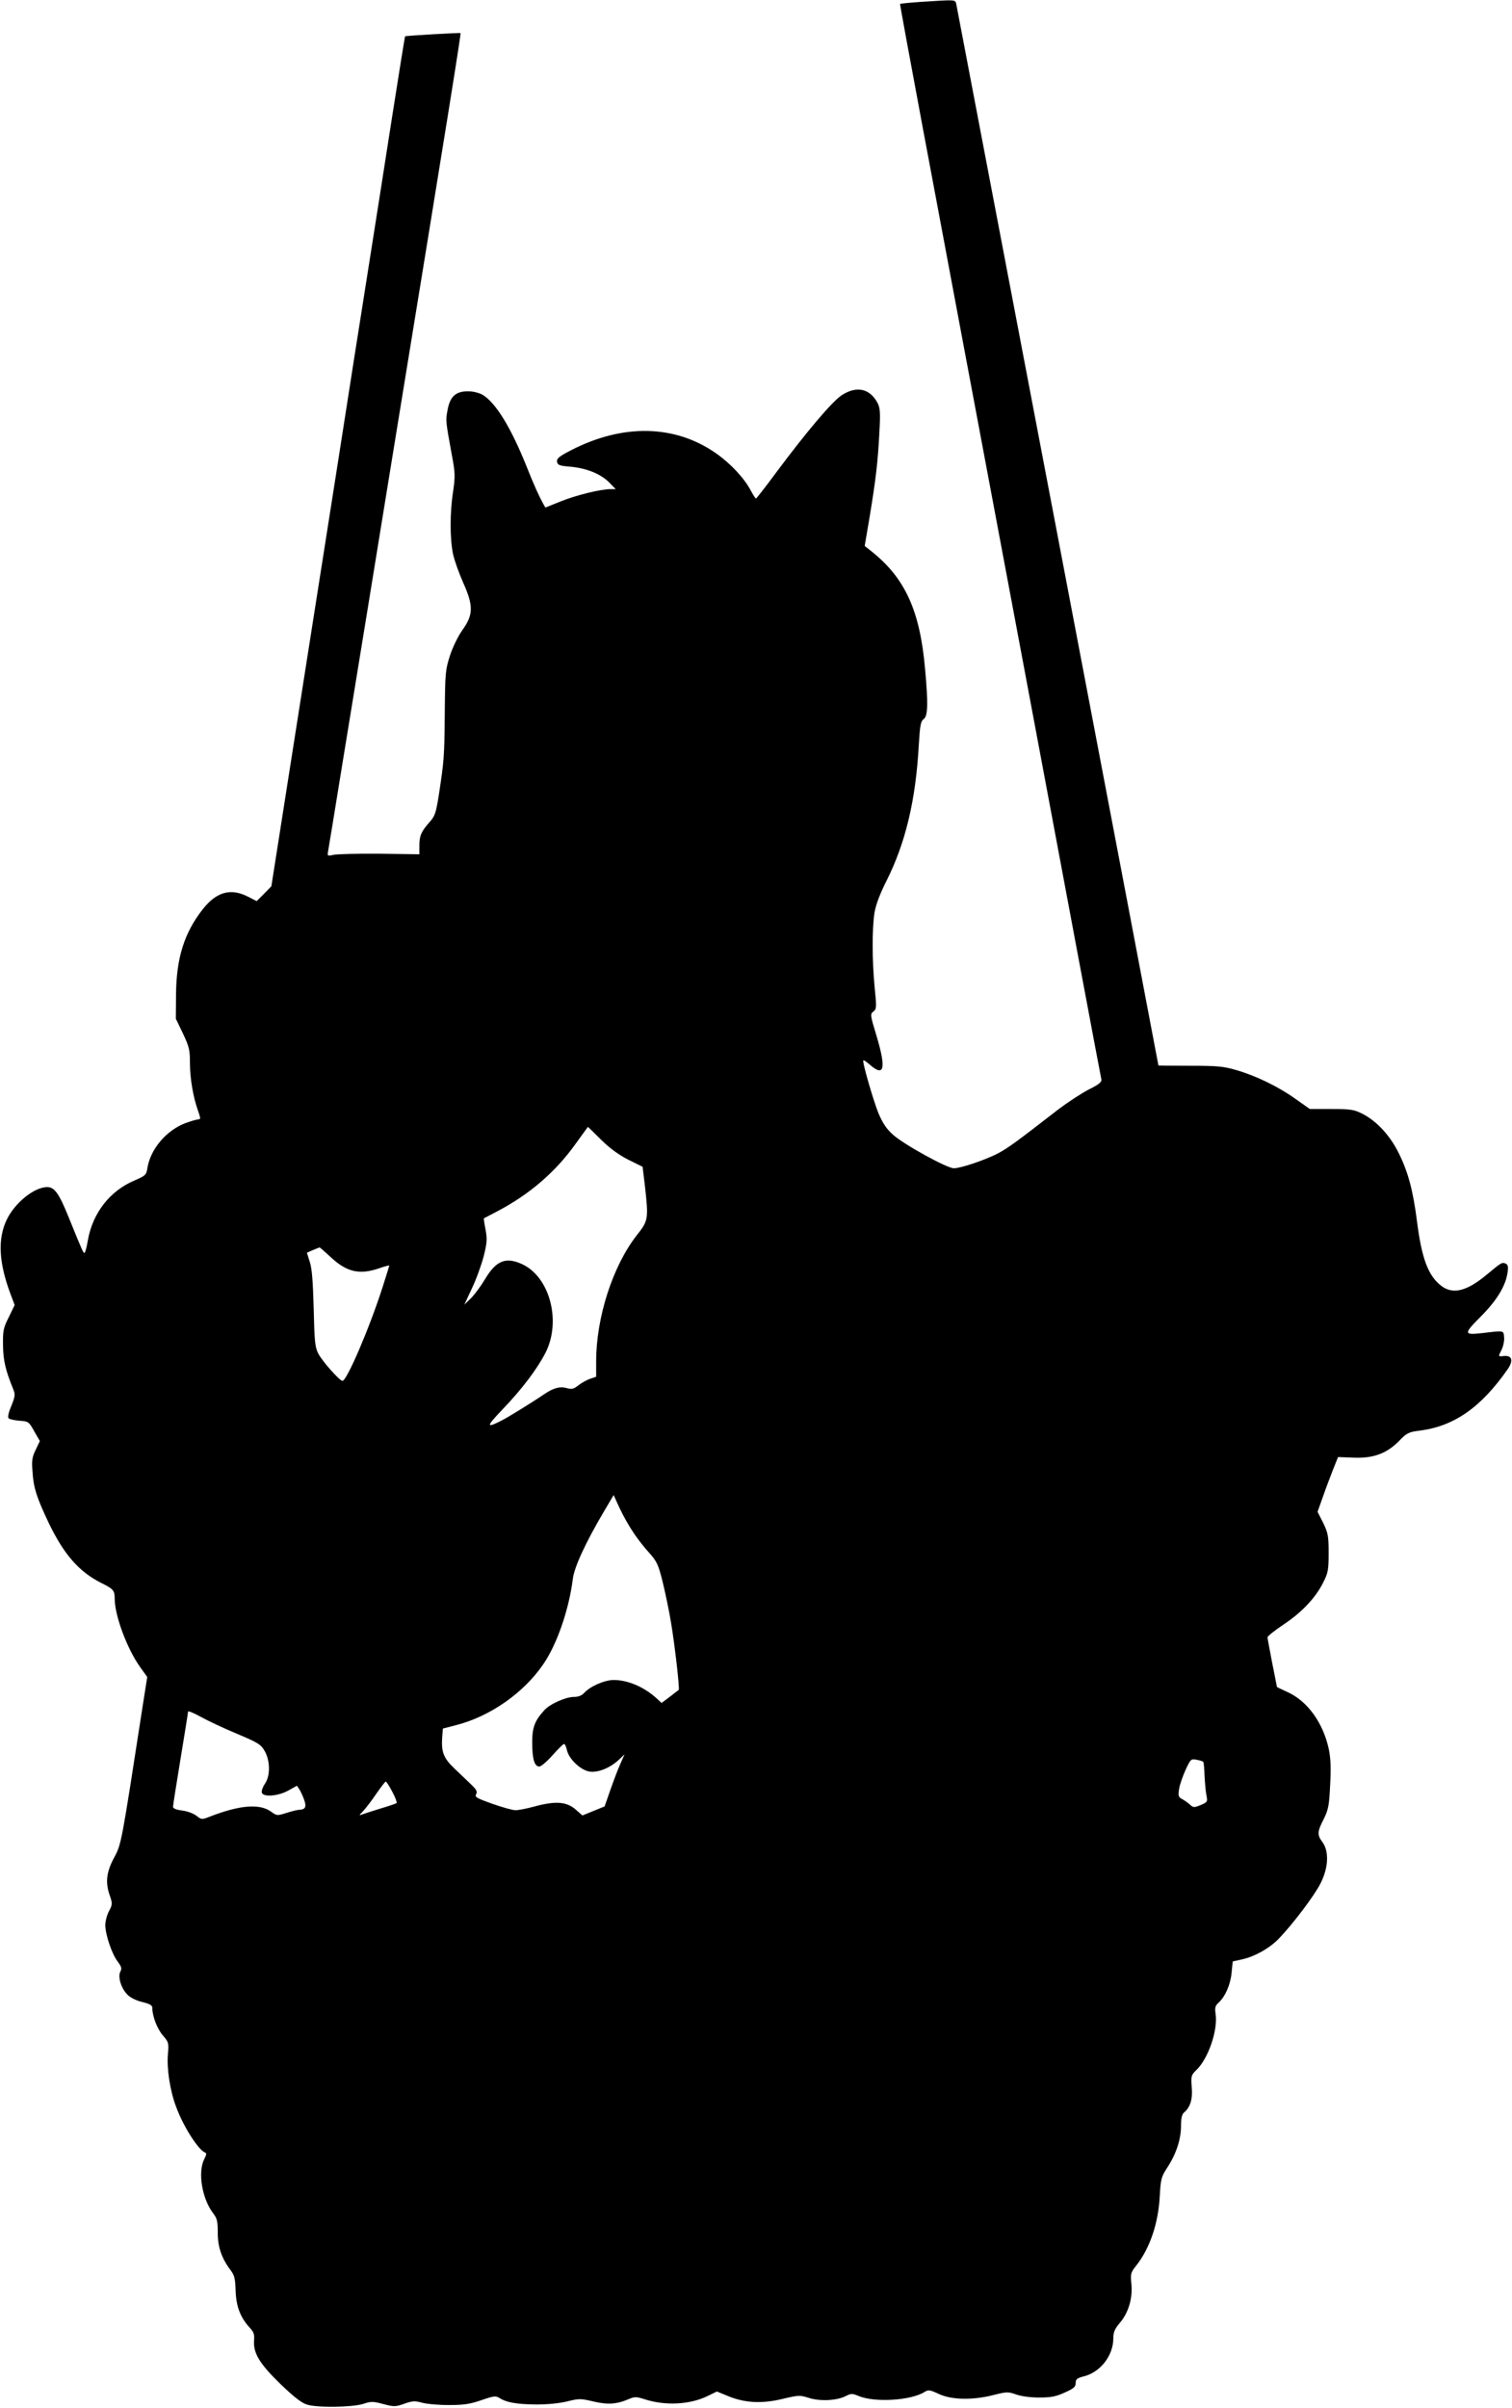
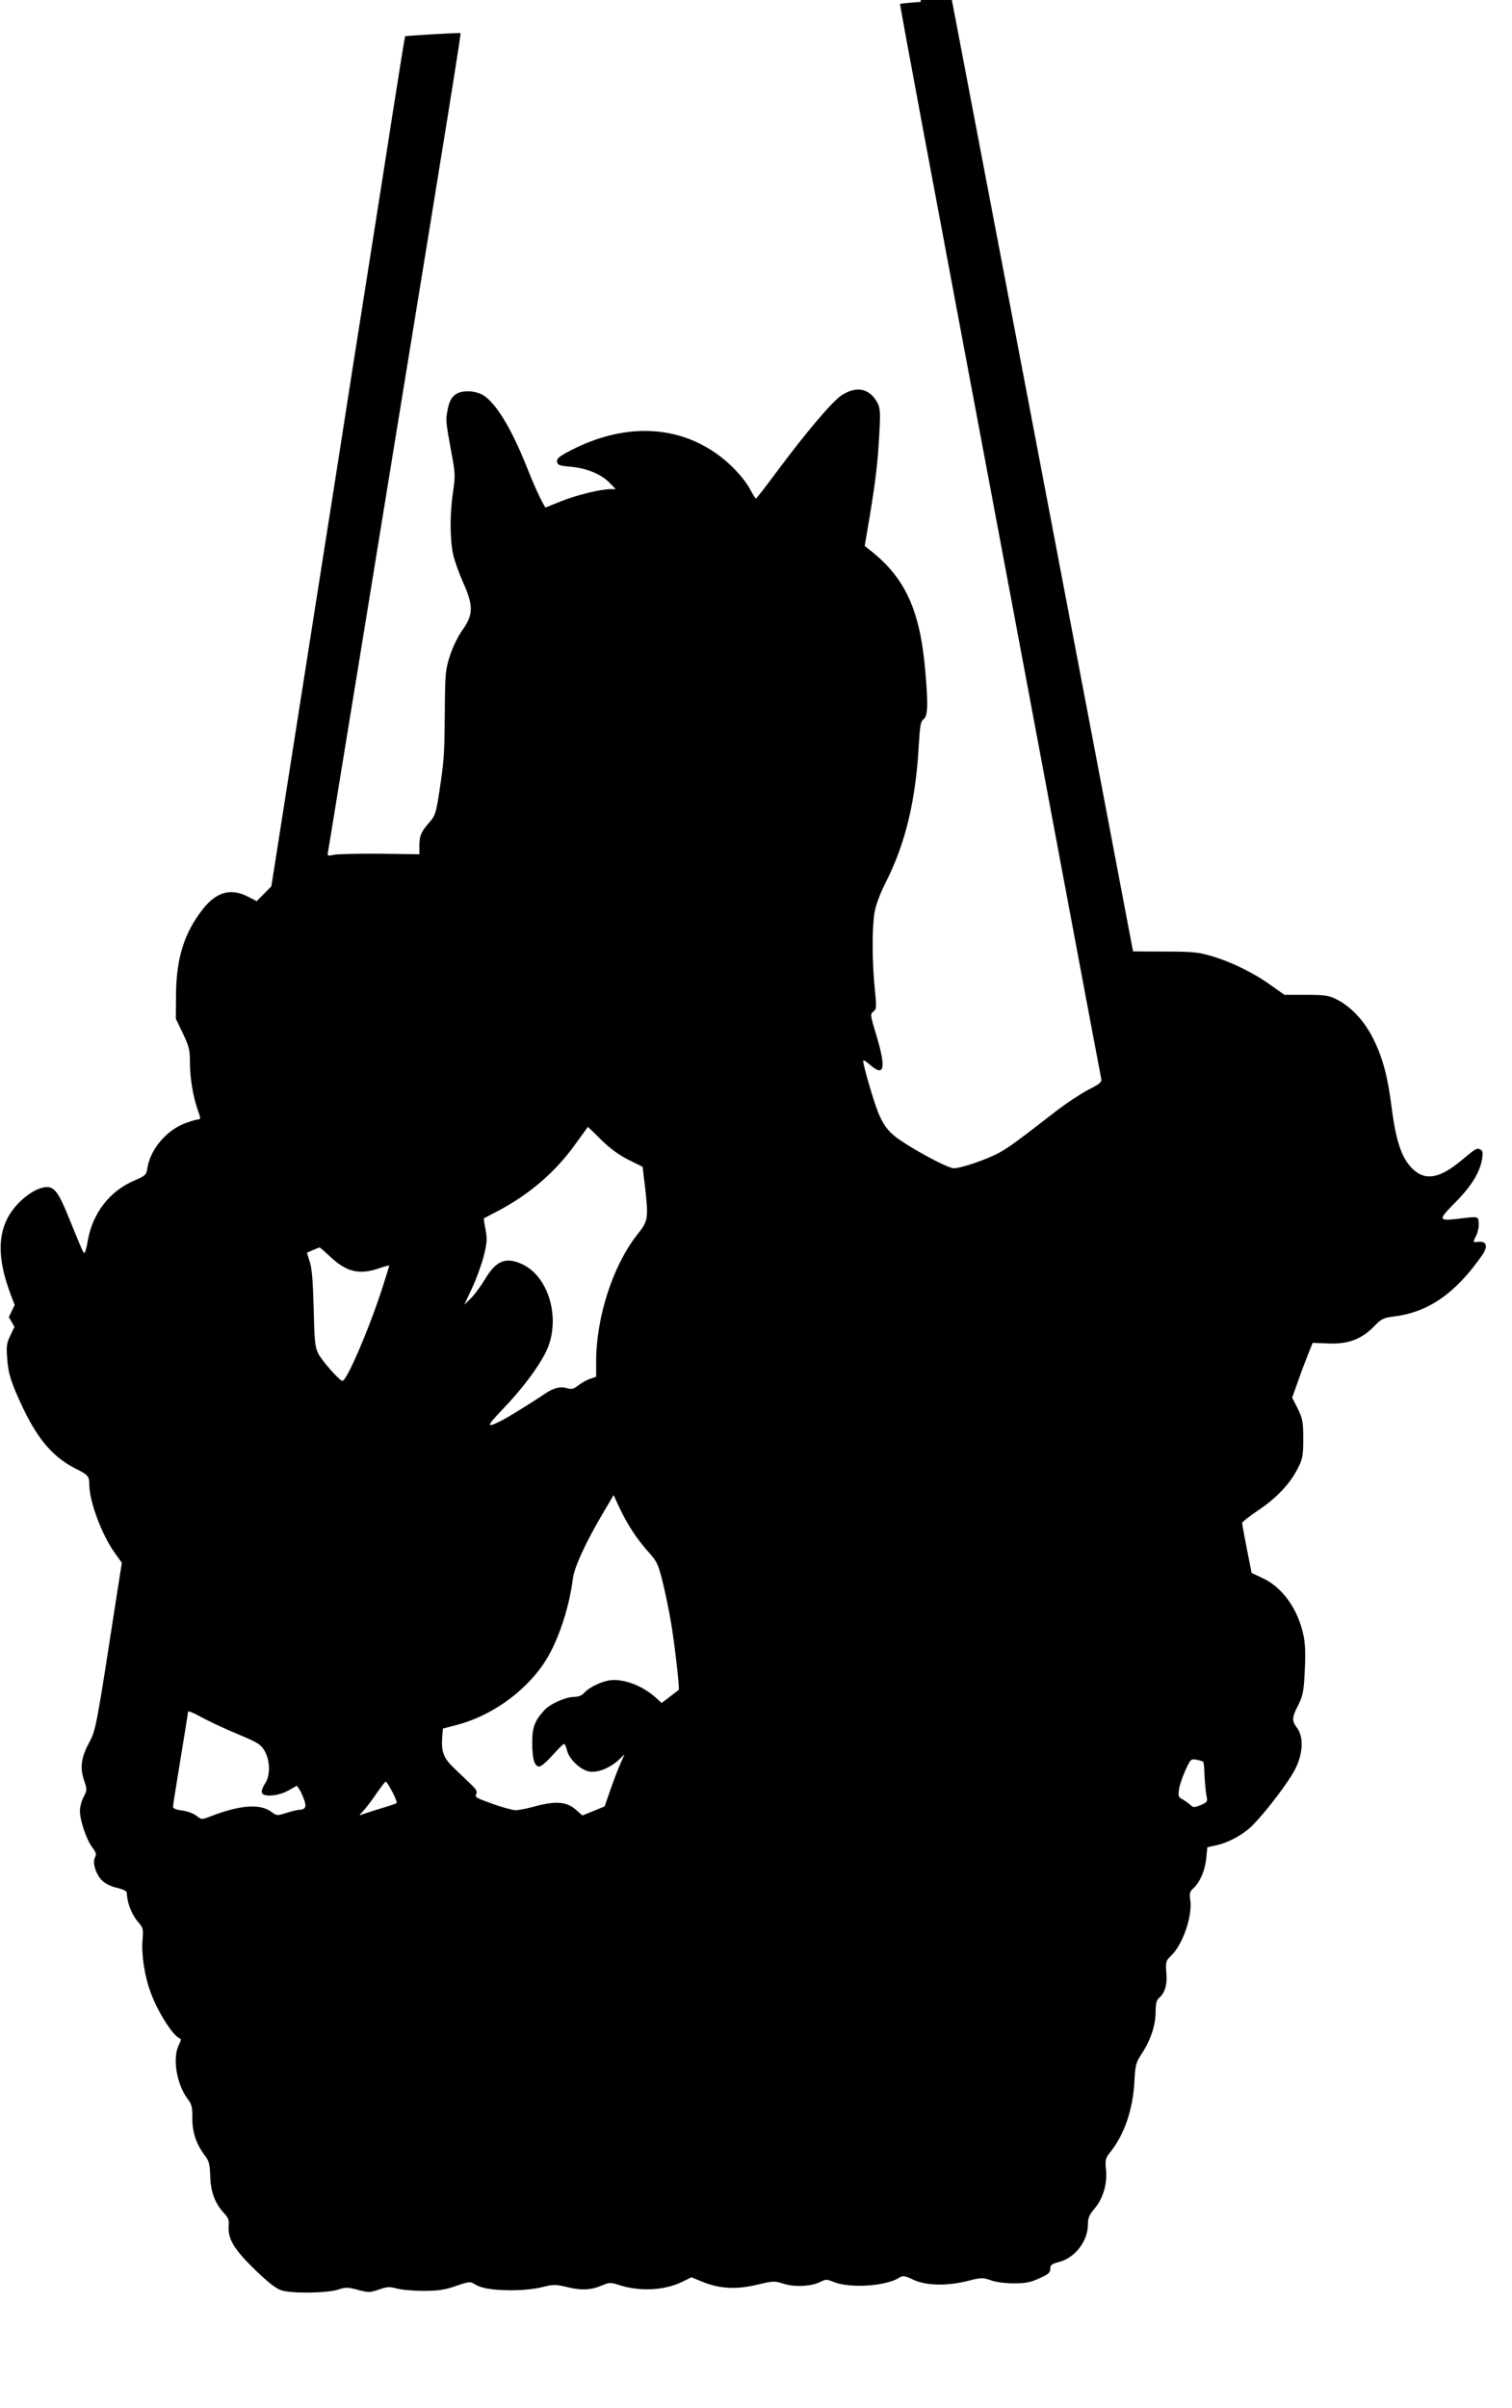
<svg xmlns="http://www.w3.org/2000/svg" version="1.0" width="804pt" height="1280pt" viewBox="0 0 804 1280" preserveAspectRatio="xMidYMid meet">
  <g transform="translate(0,1280) scale(0.1,-0.1)" fill="#000000" stroke="none">
-     <path d="M4897 12790 c-59 -4 -109 -9 -111 -11 -1 -2 53 -296 120 -654 67 -357 307 -1638 534 -2845 226 -1207 413 -2204 416 -2215 4 -16 -8 -27 -68 -57 -40 -21 -113 -69 -163 -107 -218 -169 -263 -202 -315 -230 -65 -35 -201 -81 -238 -81 -36 0 -265 126 -323 178 -35 31 -55 61 -78 115 -26 65 -81 252 -81 279 0 6 16 -4 36 -22 77 -67 87 -20 34 157 -33 108 -33 113 -16 126 17 13 18 21 7 128 -14 143 -14 314 -1 397 7 42 29 101 64 170 102 203 156 431 172 727 6 100 10 122 26 133 22 16 24 82 7 267 -27 307 -105 480 -282 622 l-39 31 26 153 c32 194 44 291 52 449 6 105 4 131 -9 157 -42 79 -113 94 -193 41 -52 -36 -183 -190 -347 -410 -56 -76 -104 -137 -107 -138 -3 0 -15 19 -28 43 -35 66 -107 143 -184 197 -218 153 -495 159 -771 17 -64 -33 -77 -44 -75 -61 3 -18 12 -22 73 -27 86 -8 161 -39 206 -85 l33 -34 -27 0 c-53 0 -183 -32 -265 -65 l-82 -33 -12 21 c-21 38 -49 99 -89 200 -82 204 -162 335 -232 378 -20 11 -50 19 -79 19 -65 0 -95 -28 -108 -99 -11 -57 -10 -60 22 -236 19 -100 19 -117 7 -200 -17 -109 -17 -249 0 -330 7 -33 31 -100 53 -150 56 -124 55 -172 -1 -251 -24 -33 -53 -92 -68 -138 -25 -77 -26 -93 -28 -311 -2 -233 -4 -249 -32 -434 -15 -92 -20 -109 -48 -140 -45 -51 -55 -73 -55 -126 l0 -46 -212 3 c-117 1 -228 -2 -245 -6 -32 -7 -33 -7 -28 21 3 15 36 219 74 453 78 476 179 1097 281 1725 288 1764 352 2166 349 2169 -4 3 -292 -14 -295 -17 -1 -1 -32 -191 -68 -422 -36 -231 -88 -564 -116 -740 -28 -176 -66 -421 -86 -545 -19 -124 -126 -807 -238 -1518 l-203 -1293 -39 -40 -39 -39 -49 25 c-90 45 -165 24 -237 -67 -99 -126 -141 -259 -143 -453 l-1 -130 38 -79 c33 -70 37 -87 37 -156 0 -81 17 -183 44 -257 13 -37 13 -43 1 -43 -8 0 -39 -9 -69 -20 -101 -38 -186 -138 -202 -238 -6 -38 -10 -41 -69 -67 -131 -55 -223 -174 -248 -319 -6 -36 -14 -66 -18 -66 -6 0 -9 5 -84 190 -51 126 -75 160 -114 160 -69 0 -173 -84 -216 -175 -48 -102 -41 -227 20 -391 l23 -61 -31 -64 c-29 -57 -32 -72 -31 -149 1 -81 13 -133 55 -236 11 -27 9 -38 -11 -88 -15 -35 -20 -60 -14 -65 5 -5 31 -11 58 -13 47 -3 50 -5 78 -56 l30 -52 -22 -46 c-19 -38 -22 -57 -17 -117 5 -85 22 -137 86 -272 81 -168 161 -260 281 -320 64 -32 70 -39 70 -85 1 -91 67 -267 137 -364 l36 -50 -23 -146 c-115 -744 -114 -741 -153 -814 -42 -78 -48 -134 -22 -205 13 -39 13 -45 -5 -79 -11 -20 -20 -54 -20 -75 0 -50 35 -154 66 -194 20 -27 23 -37 14 -53 -15 -28 5 -92 40 -125 14 -14 49 -31 78 -37 39 -10 52 -17 52 -31 0 -44 25 -109 55 -145 32 -37 33 -41 28 -100 -7 -77 11 -196 44 -282 38 -104 119 -230 154 -242 8 -3 7 -12 -5 -35 -35 -69 -12 -209 47 -287 21 -27 25 -43 25 -102 -1 -76 21 -139 68 -201 21 -28 25 -45 27 -111 3 -83 26 -142 75 -195 21 -22 26 -36 23 -67 -5 -69 30 -125 141 -233 73 -70 113 -101 142 -109 56 -17 239 -14 297 4 42 14 53 14 108 -1 57 -15 65 -14 111 2 43 15 56 16 92 6 24 -7 88 -13 143 -13 82 0 114 5 175 26 67 23 76 24 97 11 35 -23 90 -33 195 -34 60 0 121 6 163 16 64 16 72 16 140 0 76 -18 124 -15 187 12 33 14 41 14 85 0 111 -36 242 -29 336 17 l49 24 61 -25 c88 -36 179 -41 290 -14 84 20 91 20 138 5 59 -19 149 -15 197 10 28 14 34 14 68 0 86 -36 279 -24 351 22 19 12 28 11 75 -11 68 -32 180 -34 290 -6 71 18 78 18 119 4 27 -10 76 -17 124 -17 65 0 90 5 138 27 47 21 57 30 57 50 0 21 7 26 45 36 86 22 154 109 155 199 0 35 7 52 35 85 46 54 69 132 61 208 -5 53 -3 60 25 95 73 92 118 224 126 369 5 93 8 104 40 153 47 72 73 150 73 221 0 41 5 62 16 72 33 27 47 71 41 135 -4 59 -3 64 25 91 63 60 115 213 102 298 -5 33 -2 44 16 60 35 32 63 95 69 159 l6 60 50 11 c67 15 144 58 193 108 76 78 192 232 224 296 42 83 46 168 11 218 -30 40 -29 56 6 124 24 49 29 71 34 180 5 91 3 142 -7 191 -30 140 -113 255 -218 303 -32 15 -58 27 -58 28 0 1 -11 58 -25 127 -13 69 -25 130 -25 137 0 6 38 36 84 67 98 65 171 142 212 224 26 51 29 67 29 157 0 90 -3 106 -29 160 l-30 59 29 81 c15 44 40 109 54 145 l26 65 80 -3 c106 -5 177 21 243 87 42 44 53 49 107 56 185 22 330 123 472 327 32 46 23 75 -21 70 -31 -3 -30 -4 -10 36 8 18 14 46 12 64 -3 37 1 36 -115 22 -101 -11 -101 -5 -9 88 86 86 134 165 143 238 4 29 1 38 -12 44 -19 7 -22 5 -100 -60 -106 -88 -179 -106 -241 -59 -69 53 -104 144 -129 342 -21 164 -47 262 -96 361 -46 95 -118 173 -195 212 -44 22 -61 25 -164 25 l-115 0 -75 53 c-92 66 -212 124 -316 154 -68 20 -102 23 -247 23 -92 0 -167 1 -167 1 0 5 -1071 5624 -1075 5642 -6 25 0 24 -188 12z m-1700 -6049 c48 -47 94 -80 145 -106 l75 -37 12 -99 c20 -179 19 -187 -43 -265 -128 -164 -216 -437 -216 -671 l0 -81 -32 -11 c-18 -6 -46 -22 -63 -35 -24 -19 -35 -22 -59 -15 -38 11 -72 2 -121 -31 -63 -43 -197 -126 -230 -142 -81 -41 -80 -31 5 58 105 109 187 218 231 304 85 168 22 404 -126 471 -86 39 -137 18 -195 -79 -22 -37 -56 -83 -75 -102 l-36 -35 41 88 c23 48 50 124 62 169 18 72 19 91 10 142 -7 33 -10 60 -9 60 1 1 31 16 67 35 173 90 313 210 420 360 36 50 66 91 66 91 1 0 33 -31 71 -69z m-1441 -621 c87 -82 155 -98 262 -61 28 10 52 16 52 14 0 -2 -16 -54 -36 -116 -70 -218 -190 -497 -213 -497 -15 0 -109 106 -129 146 -17 34 -20 64 -24 239 -4 144 -9 213 -21 248 l-15 48 31 14 c18 7 34 14 36 14 2 1 28 -22 57 -49z m1612 -1466 c21 -33 60 -82 85 -109 40 -45 48 -62 71 -155 14 -58 35 -157 45 -220 20 -121 46 -349 40 -353 -2 -1 -23 -17 -47 -36 l-44 -33 -26 24 c-67 61 -153 98 -229 98 -48 0 -126 -34 -157 -69 -13 -14 -31 -21 -55 -21 -43 0 -128 -38 -157 -71 -51 -56 -64 -91 -64 -171 0 -88 12 -128 38 -128 9 0 41 27 70 60 29 33 57 60 61 60 5 0 11 -14 15 -30 9 -49 74 -110 122 -117 46 -6 109 20 157 65 l28 27 -22 -50 c-13 -28 -36 -90 -53 -138 l-31 -89 -59 -24 -59 -24 -33 29 c-49 44 -106 49 -213 21 -47 -13 -97 -23 -111 -22 -14 0 -68 15 -122 34 -84 30 -95 36 -86 51 7 14 2 24 -25 50 -18 18 -59 56 -90 86 -60 57 -72 90 -65 175 l3 38 70 18 c180 46 359 170 464 324 73 106 136 289 157 453 7 62 69 196 165 358 l52 88 32 -70 c18 -39 51 -97 73 -129z m-2110 -1069 c114 -48 129 -57 149 -92 30 -51 31 -133 2 -174 -11 -16 -19 -37 -17 -47 6 -26 87 -20 142 11 l45 25 14 -21 c7 -12 19 -37 25 -56 13 -36 5 -50 -27 -51 -8 0 -38 -7 -66 -16 -51 -16 -53 -16 -82 5 -60 45 -166 37 -324 -24 -46 -18 -47 -18 -74 3 -15 12 -49 25 -76 28 -31 4 -49 11 -49 20 0 7 18 122 40 255 22 133 40 246 40 251 0 5 30 -7 66 -27 36 -20 122 -61 192 -90z m5140 -150 c3 -3 6 -35 7 -72 2 -38 6 -85 10 -105 7 -36 6 -37 -31 -53 -35 -14 -39 -14 -58 4 -12 10 -30 23 -42 29 -18 10 -20 17 -14 54 4 24 20 69 35 102 26 56 29 58 58 52 17 -3 33 -8 35 -11z m-4312 -159 c16 -30 26 -57 23 -60 -3 -3 -41 -16 -85 -29 -43 -13 -88 -28 -99 -32 -17 -7 -16 -4 5 17 14 15 46 56 70 92 25 36 48 66 51 66 4 0 19 -24 35 -54z" />
+     <path d="M4897 12790 c-59 -4 -109 -9 -111 -11 -1 -2 53 -296 120 -654 67 -357 307 -1638 534 -2845 226 -1207 413 -2204 416 -2215 4 -16 -8 -27 -68 -57 -40 -21 -113 -69 -163 -107 -218 -169 -263 -202 -315 -230 -65 -35 -201 -81 -238 -81 -36 0 -265 126 -323 178 -35 31 -55 61 -78 115 -26 65 -81 252 -81 279 0 6 16 -4 36 -22 77 -67 87 -20 34 157 -33 108 -33 113 -16 126 17 13 18 21 7 128 -14 143 -14 314 -1 397 7 42 29 101 64 170 102 203 156 431 172 727 6 100 10 122 26 133 22 16 24 82 7 267 -27 307 -105 480 -282 622 l-39 31 26 153 c32 194 44 291 52 449 6 105 4 131 -9 157 -42 79 -113 94 -193 41 -52 -36 -183 -190 -347 -410 -56 -76 -104 -137 -107 -138 -3 0 -15 19 -28 43 -35 66 -107 143 -184 197 -218 153 -495 159 -771 17 -64 -33 -77 -44 -75 -61 3 -18 12 -22 73 -27 86 -8 161 -39 206 -85 l33 -34 -27 0 c-53 0 -183 -32 -265 -65 l-82 -33 -12 21 c-21 38 -49 99 -89 200 -82 204 -162 335 -232 378 -20 11 -50 19 -79 19 -65 0 -95 -28 -108 -99 -11 -57 -10 -60 22 -236 19 -100 19 -117 7 -200 -17 -109 -17 -249 0 -330 7 -33 31 -100 53 -150 56 -124 55 -172 -1 -251 -24 -33 -53 -92 -68 -138 -25 -77 -26 -93 -28 -311 -2 -233 -4 -249 -32 -434 -15 -92 -20 -109 -48 -140 -45 -51 -55 -73 -55 -126 l0 -46 -212 3 c-117 1 -228 -2 -245 -6 -32 -7 -33 -7 -28 21 3 15 36 219 74 453 78 476 179 1097 281 1725 288 1764 352 2166 349 2169 -4 3 -292 -14 -295 -17 -1 -1 -32 -191 -68 -422 -36 -231 -88 -564 -116 -740 -28 -176 -66 -421 -86 -545 -19 -124 -126 -807 -238 -1518 l-203 -1293 -39 -40 -39 -39 -49 25 c-90 45 -165 24 -237 -67 -99 -126 -141 -259 -143 -453 l-1 -130 38 -79 c33 -70 37 -87 37 -156 0 -81 17 -183 44 -257 13 -37 13 -43 1 -43 -8 0 -39 -9 -69 -20 -101 -38 -186 -138 -202 -238 -6 -38 -10 -41 -69 -67 -131 -55 -223 -174 -248 -319 -6 -36 -14 -66 -18 -66 -6 0 -9 5 -84 190 -51 126 -75 160 -114 160 -69 0 -173 -84 -216 -175 -48 -102 -41 -227 20 -391 l23 -61 -31 -64 l30 -52 -22 -46 c-19 -38 -22 -57 -17 -117 5 -85 22 -137 86 -272 81 -168 161 -260 281 -320 64 -32 70 -39 70 -85 1 -91 67 -267 137 -364 l36 -50 -23 -146 c-115 -744 -114 -741 -153 -814 -42 -78 -48 -134 -22 -205 13 -39 13 -45 -5 -79 -11 -20 -20 -54 -20 -75 0 -50 35 -154 66 -194 20 -27 23 -37 14 -53 -15 -28 5 -92 40 -125 14 -14 49 -31 78 -37 39 -10 52 -17 52 -31 0 -44 25 -109 55 -145 32 -37 33 -41 28 -100 -7 -77 11 -196 44 -282 38 -104 119 -230 154 -242 8 -3 7 -12 -5 -35 -35 -69 -12 -209 47 -287 21 -27 25 -43 25 -102 -1 -76 21 -139 68 -201 21 -28 25 -45 27 -111 3 -83 26 -142 75 -195 21 -22 26 -36 23 -67 -5 -69 30 -125 141 -233 73 -70 113 -101 142 -109 56 -17 239 -14 297 4 42 14 53 14 108 -1 57 -15 65 -14 111 2 43 15 56 16 92 6 24 -7 88 -13 143 -13 82 0 114 5 175 26 67 23 76 24 97 11 35 -23 90 -33 195 -34 60 0 121 6 163 16 64 16 72 16 140 0 76 -18 124 -15 187 12 33 14 41 14 85 0 111 -36 242 -29 336 17 l49 24 61 -25 c88 -36 179 -41 290 -14 84 20 91 20 138 5 59 -19 149 -15 197 10 28 14 34 14 68 0 86 -36 279 -24 351 22 19 12 28 11 75 -11 68 -32 180 -34 290 -6 71 18 78 18 119 4 27 -10 76 -17 124 -17 65 0 90 5 138 27 47 21 57 30 57 50 0 21 7 26 45 36 86 22 154 109 155 199 0 35 7 52 35 85 46 54 69 132 61 208 -5 53 -3 60 25 95 73 92 118 224 126 369 5 93 8 104 40 153 47 72 73 150 73 221 0 41 5 62 16 72 33 27 47 71 41 135 -4 59 -3 64 25 91 63 60 115 213 102 298 -5 33 -2 44 16 60 35 32 63 95 69 159 l6 60 50 11 c67 15 144 58 193 108 76 78 192 232 224 296 42 83 46 168 11 218 -30 40 -29 56 6 124 24 49 29 71 34 180 5 91 3 142 -7 191 -30 140 -113 255 -218 303 -32 15 -58 27 -58 28 0 1 -11 58 -25 127 -13 69 -25 130 -25 137 0 6 38 36 84 67 98 65 171 142 212 224 26 51 29 67 29 157 0 90 -3 106 -29 160 l-30 59 29 81 c15 44 40 109 54 145 l26 65 80 -3 c106 -5 177 21 243 87 42 44 53 49 107 56 185 22 330 123 472 327 32 46 23 75 -21 70 -31 -3 -30 -4 -10 36 8 18 14 46 12 64 -3 37 1 36 -115 22 -101 -11 -101 -5 -9 88 86 86 134 165 143 238 4 29 1 38 -12 44 -19 7 -22 5 -100 -60 -106 -88 -179 -106 -241 -59 -69 53 -104 144 -129 342 -21 164 -47 262 -96 361 -46 95 -118 173 -195 212 -44 22 -61 25 -164 25 l-115 0 -75 53 c-92 66 -212 124 -316 154 -68 20 -102 23 -247 23 -92 0 -167 1 -167 1 0 5 -1071 5624 -1075 5642 -6 25 0 24 -188 12z m-1700 -6049 c48 -47 94 -80 145 -106 l75 -37 12 -99 c20 -179 19 -187 -43 -265 -128 -164 -216 -437 -216 -671 l0 -81 -32 -11 c-18 -6 -46 -22 -63 -35 -24 -19 -35 -22 -59 -15 -38 11 -72 2 -121 -31 -63 -43 -197 -126 -230 -142 -81 -41 -80 -31 5 58 105 109 187 218 231 304 85 168 22 404 -126 471 -86 39 -137 18 -195 -79 -22 -37 -56 -83 -75 -102 l-36 -35 41 88 c23 48 50 124 62 169 18 72 19 91 10 142 -7 33 -10 60 -9 60 1 1 31 16 67 35 173 90 313 210 420 360 36 50 66 91 66 91 1 0 33 -31 71 -69z m-1441 -621 c87 -82 155 -98 262 -61 28 10 52 16 52 14 0 -2 -16 -54 -36 -116 -70 -218 -190 -497 -213 -497 -15 0 -109 106 -129 146 -17 34 -20 64 -24 239 -4 144 -9 213 -21 248 l-15 48 31 14 c18 7 34 14 36 14 2 1 28 -22 57 -49z m1612 -1466 c21 -33 60 -82 85 -109 40 -45 48 -62 71 -155 14 -58 35 -157 45 -220 20 -121 46 -349 40 -353 -2 -1 -23 -17 -47 -36 l-44 -33 -26 24 c-67 61 -153 98 -229 98 -48 0 -126 -34 -157 -69 -13 -14 -31 -21 -55 -21 -43 0 -128 -38 -157 -71 -51 -56 -64 -91 -64 -171 0 -88 12 -128 38 -128 9 0 41 27 70 60 29 33 57 60 61 60 5 0 11 -14 15 -30 9 -49 74 -110 122 -117 46 -6 109 20 157 65 l28 27 -22 -50 c-13 -28 -36 -90 -53 -138 l-31 -89 -59 -24 -59 -24 -33 29 c-49 44 -106 49 -213 21 -47 -13 -97 -23 -111 -22 -14 0 -68 15 -122 34 -84 30 -95 36 -86 51 7 14 2 24 -25 50 -18 18 -59 56 -90 86 -60 57 -72 90 -65 175 l3 38 70 18 c180 46 359 170 464 324 73 106 136 289 157 453 7 62 69 196 165 358 l52 88 32 -70 c18 -39 51 -97 73 -129z m-2110 -1069 c114 -48 129 -57 149 -92 30 -51 31 -133 2 -174 -11 -16 -19 -37 -17 -47 6 -26 87 -20 142 11 l45 25 14 -21 c7 -12 19 -37 25 -56 13 -36 5 -50 -27 -51 -8 0 -38 -7 -66 -16 -51 -16 -53 -16 -82 5 -60 45 -166 37 -324 -24 -46 -18 -47 -18 -74 3 -15 12 -49 25 -76 28 -31 4 -49 11 -49 20 0 7 18 122 40 255 22 133 40 246 40 251 0 5 30 -7 66 -27 36 -20 122 -61 192 -90z m5140 -150 c3 -3 6 -35 7 -72 2 -38 6 -85 10 -105 7 -36 6 -37 -31 -53 -35 -14 -39 -14 -58 4 -12 10 -30 23 -42 29 -18 10 -20 17 -14 54 4 24 20 69 35 102 26 56 29 58 58 52 17 -3 33 -8 35 -11z m-4312 -159 c16 -30 26 -57 23 -60 -3 -3 -41 -16 -85 -29 -43 -13 -88 -28 -99 -32 -17 -7 -16 -4 5 17 14 15 46 56 70 92 25 36 48 66 51 66 4 0 19 -24 35 -54z" />
  </g>
</svg>